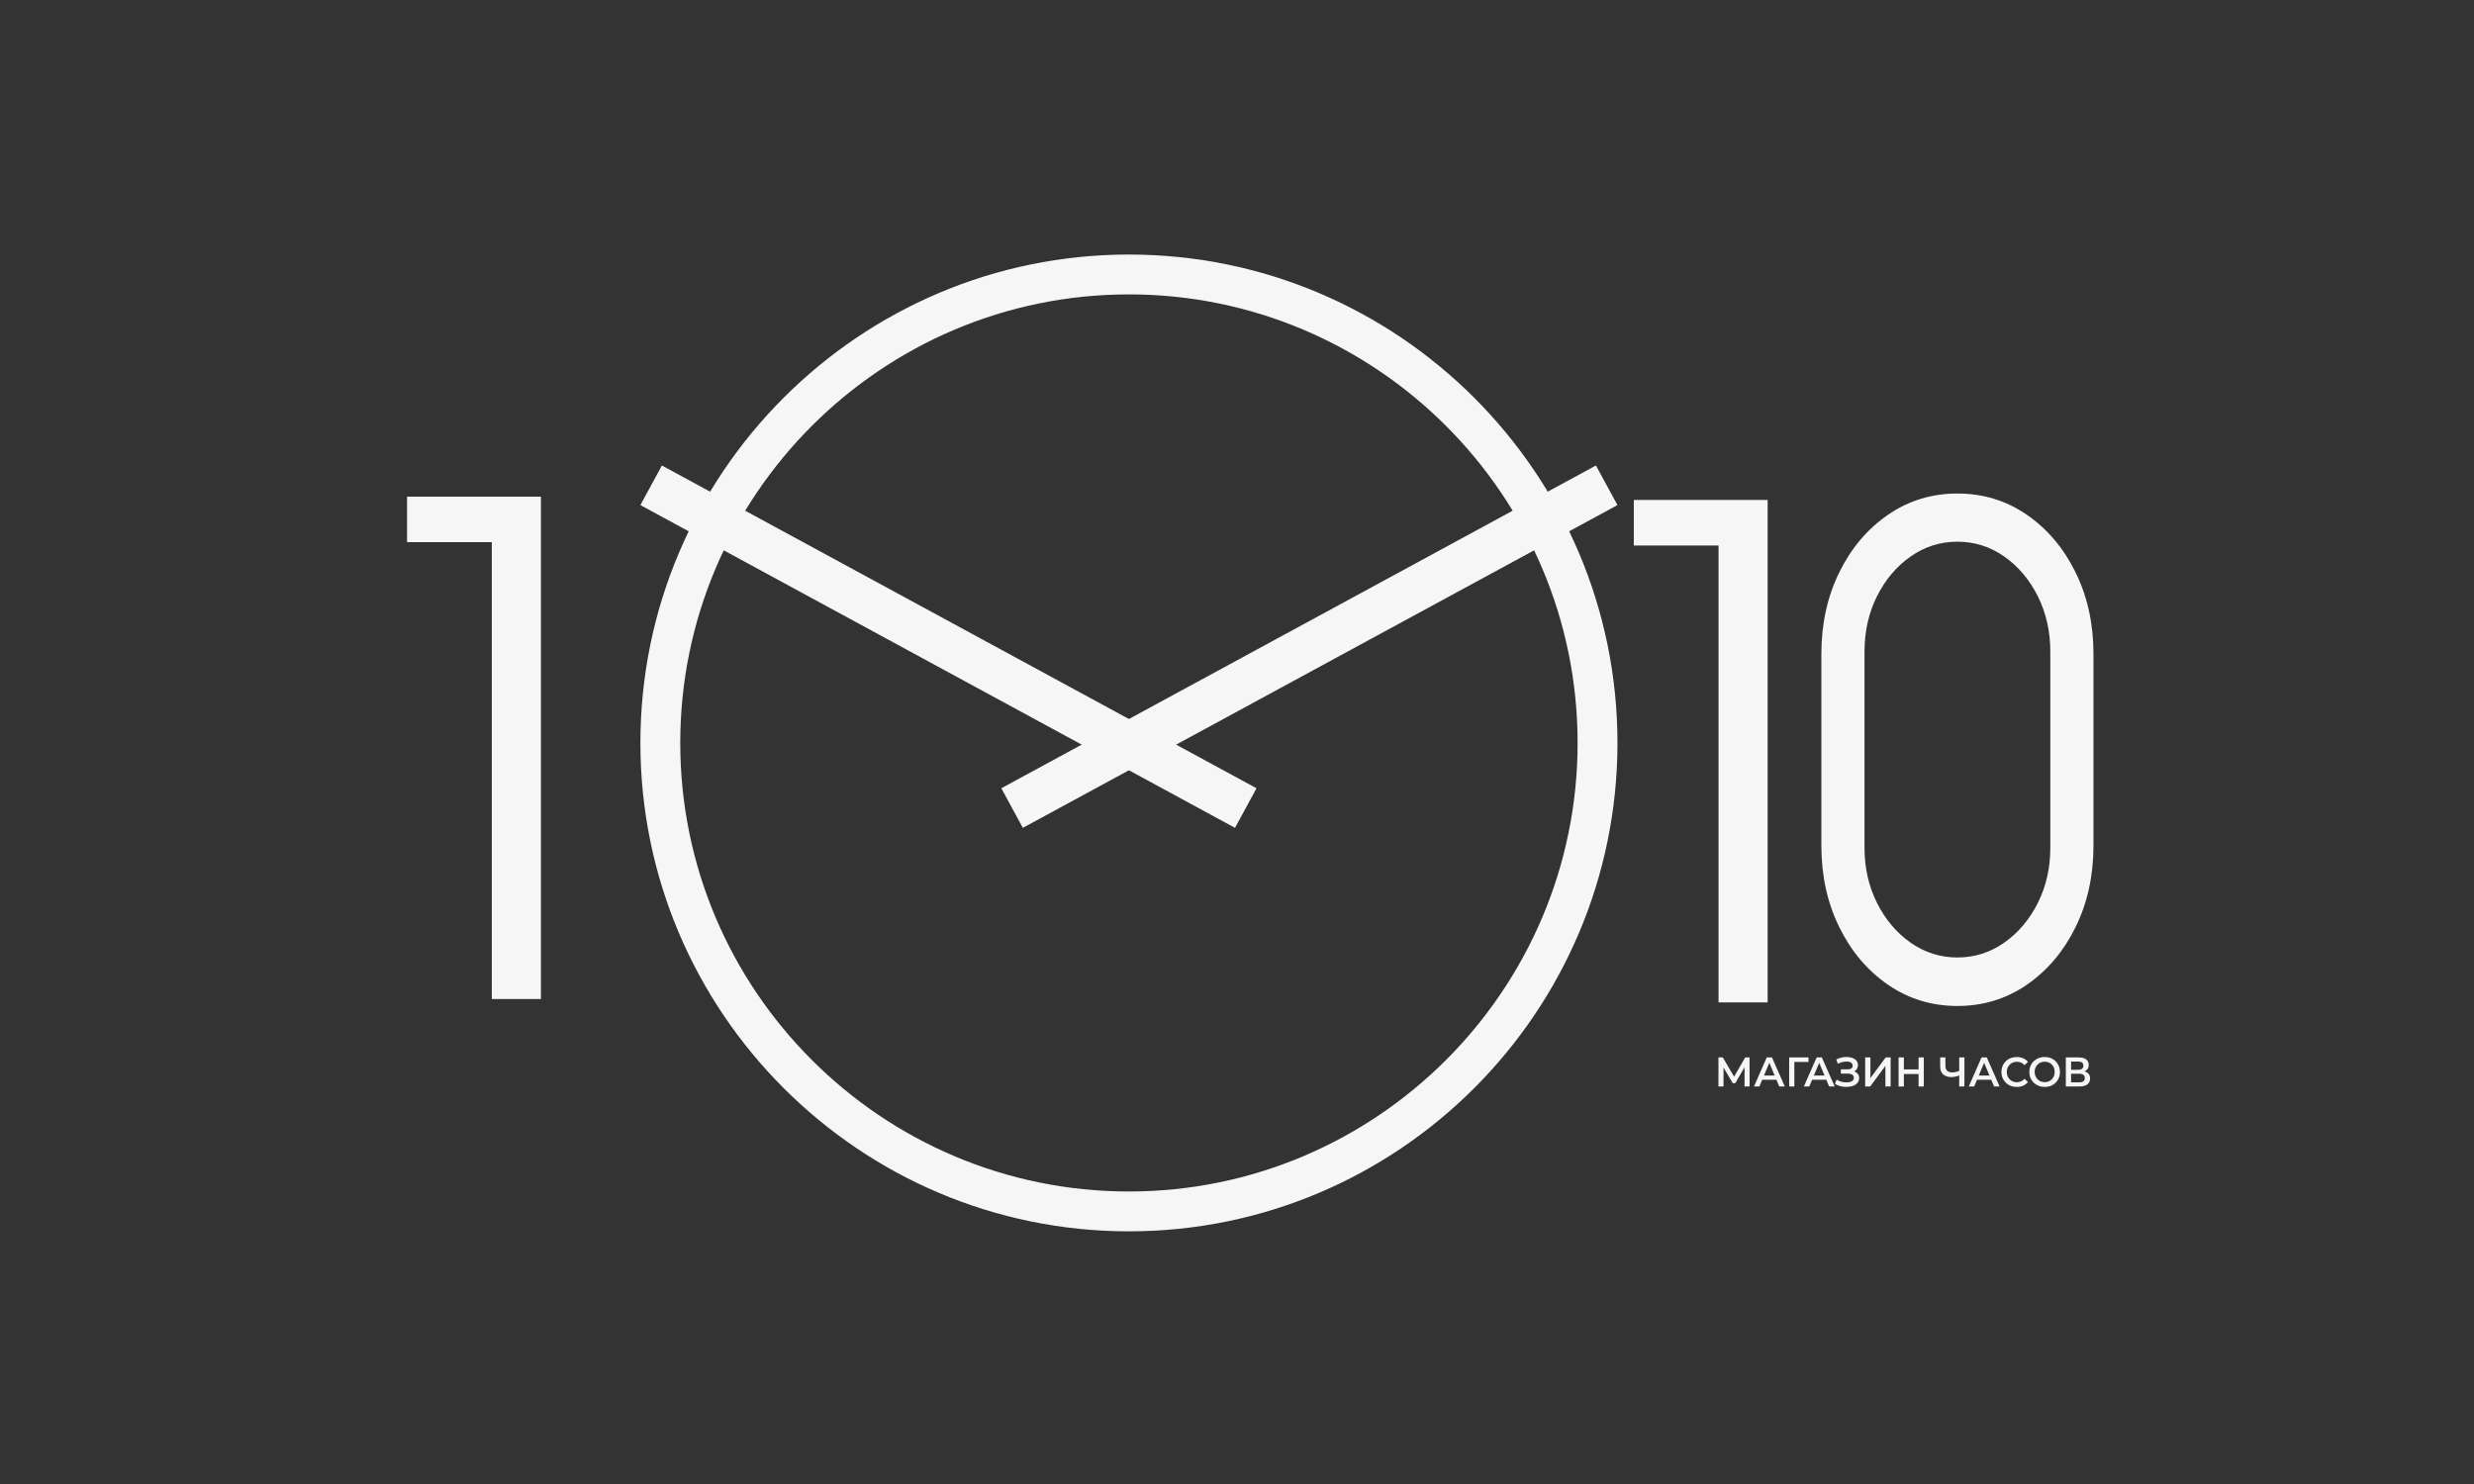
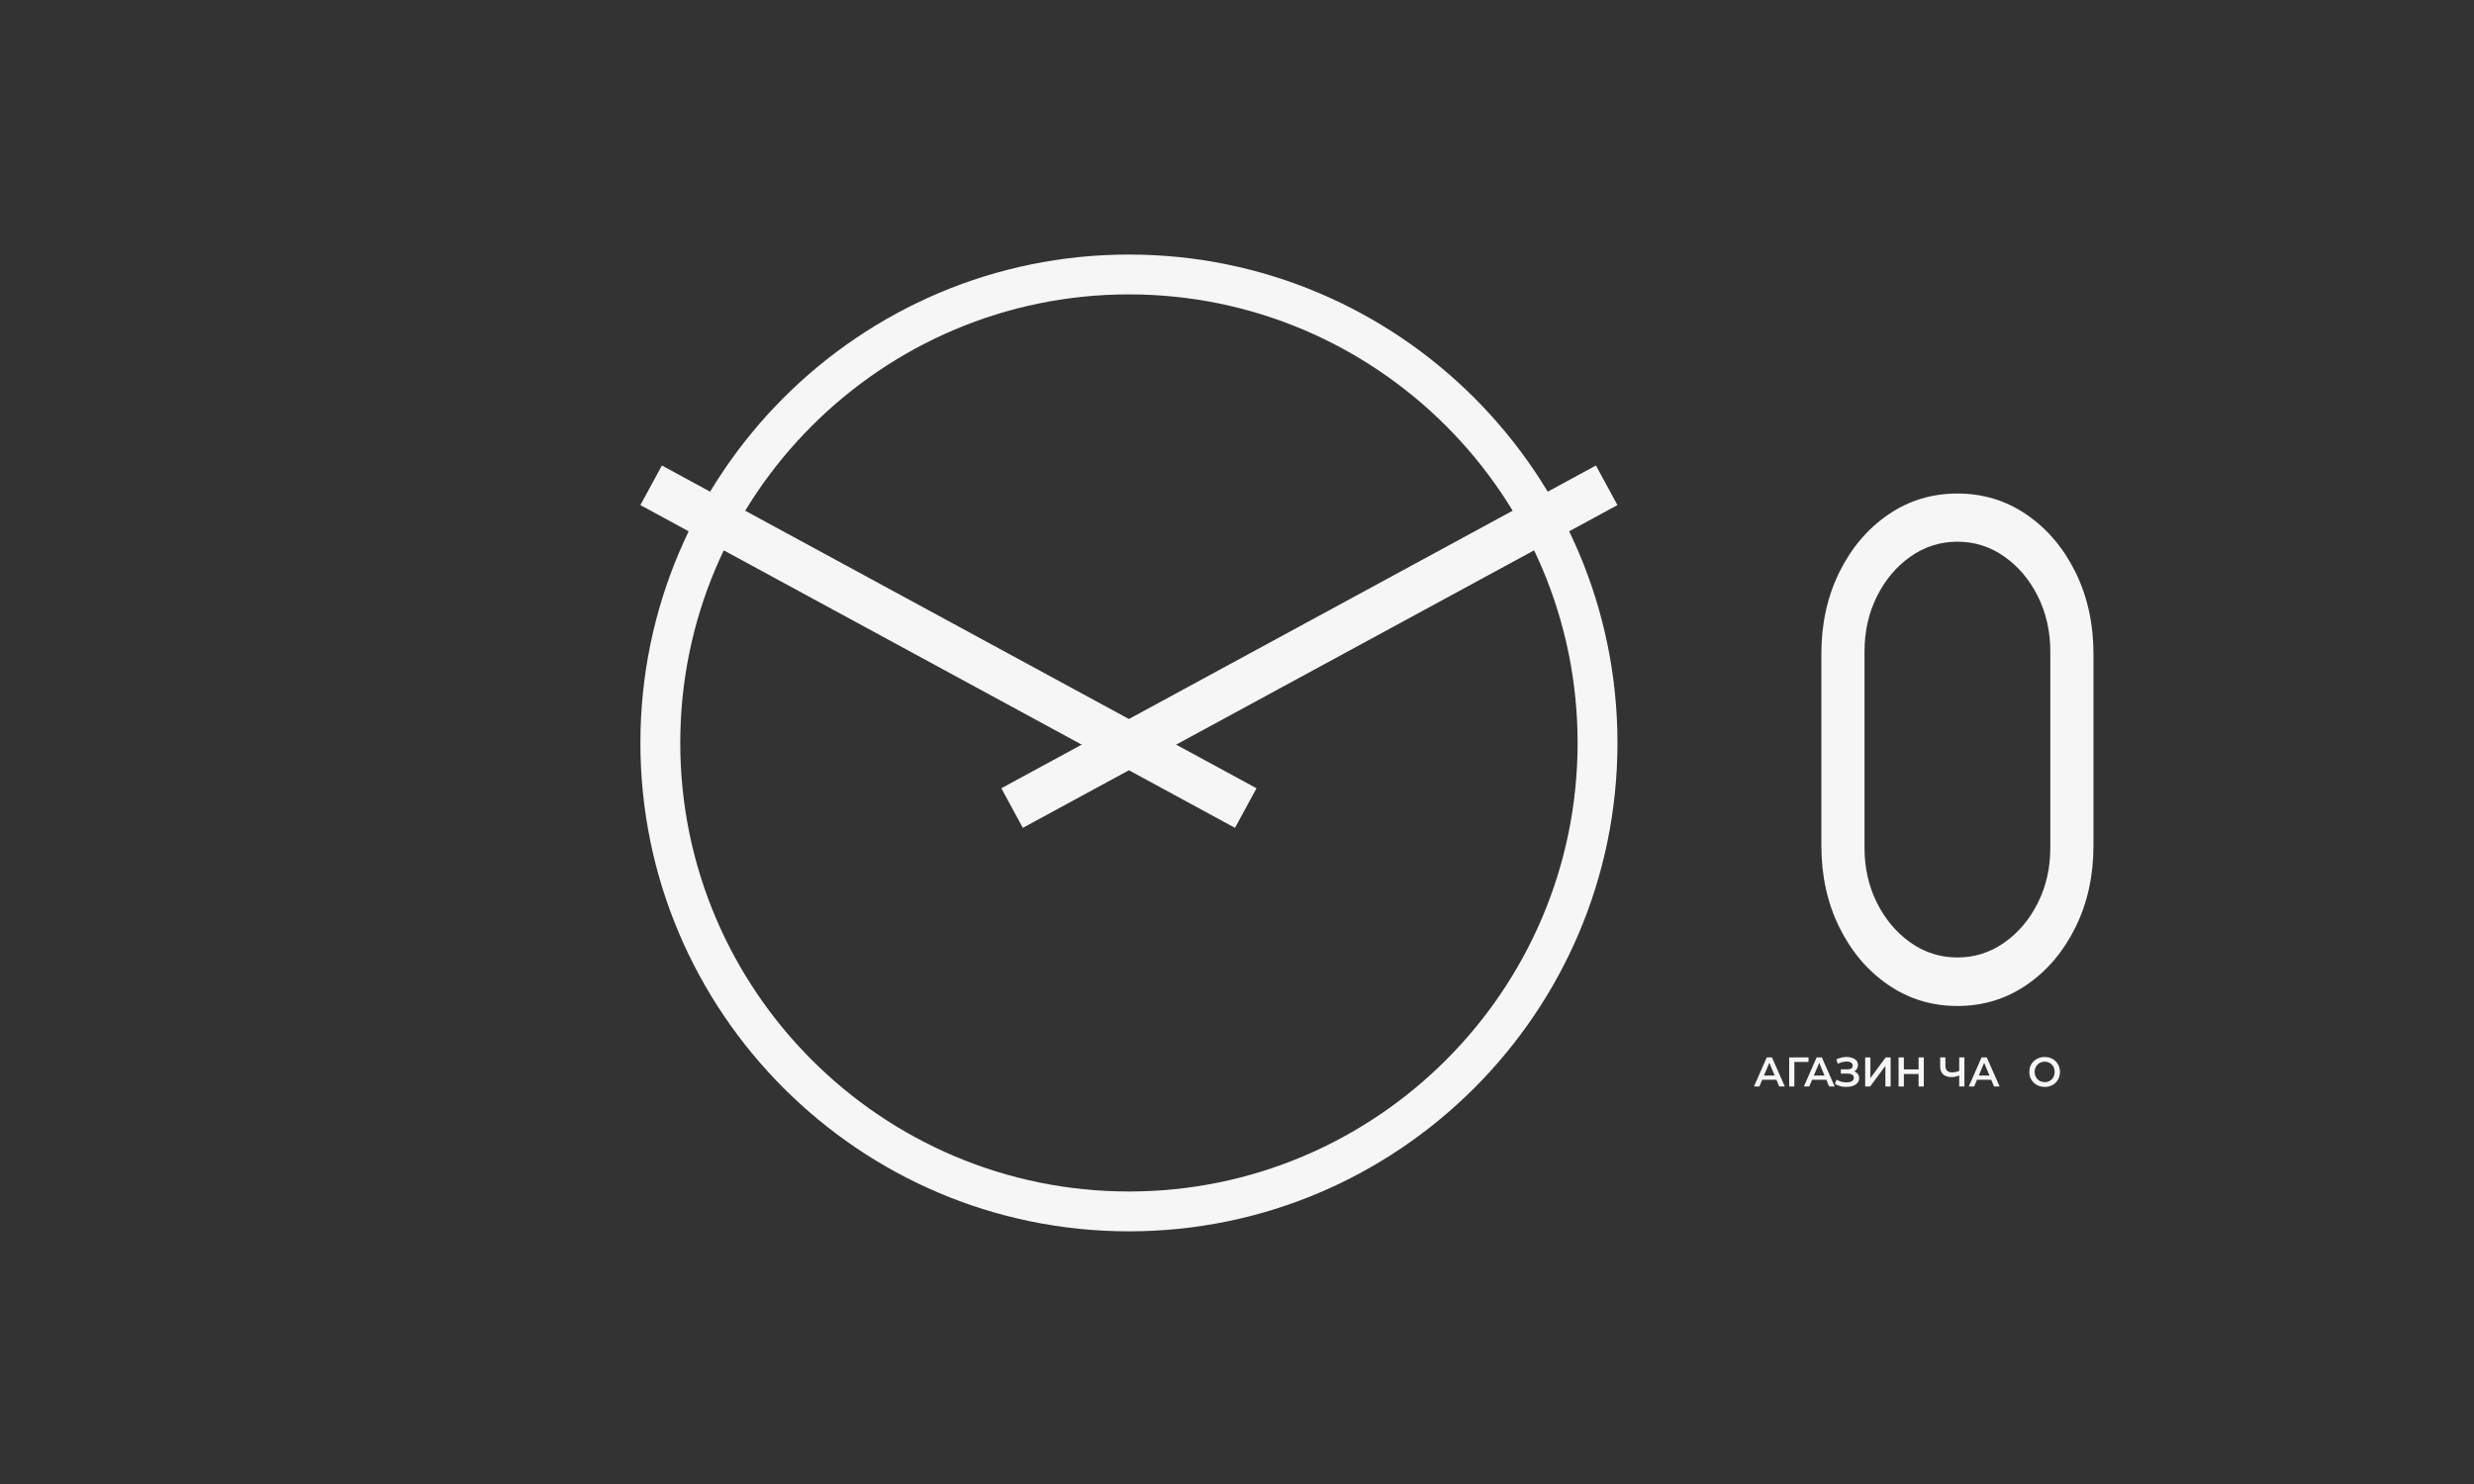
<svg xmlns="http://www.w3.org/2000/svg" id="_Слой_6" data-name="Слой 6" viewBox="0 0 893.17 535.9">
  <rect x="0" y="0" width="893.17" height="535.9" fill="#333333" stroke="none" />
  <defs>
    <style> .cls-1 { fill: #f6f6f6; stroke-width: 0px; } </style>
  </defs>
-   <path class="cls-1" d="M620.44,197h-30.6v-16.45h48.32v181.44h-17.73v-164.99Z" />
-   <path class="cls-1" d="M177.56,195.79h-30.6v-16.45h48.32v181.44h-17.73v-164.99Z" />
  <path class="cls-1" d="M706.67,363.28c-9.27,0-17.61-2.55-25.03-7.65-7.42-5.1-13.29-12.03-17.61-20.79-4.32-8.76-6.48-18.61-6.48-29.55v-69.08c0-10.94,2.16-20.79,6.48-29.55,4.32-8.76,10.19-15.69,17.61-20.79,7.42-5.1,15.76-7.65,25.03-7.65s17.61,2.55,25.03,7.65c7.42,5.1,13.29,12.03,17.61,20.79,4.32,8.76,6.48,18.61,6.48,29.55v69.08c0,10.94-2.16,20.79-6.48,29.55-4.32,8.76-10.19,15.69-17.61,20.79-7.42,5.1-15.76,7.65-25.03,7.65ZM706.67,345.76c6.2,0,11.84-1.79,16.93-5.37,5.08-3.58,9.13-8.37,12.12-14.37,3-6,4.49-12.62,4.49-19.86v-70.81c0-7.32-1.5-13.98-4.49-19.99-3-6-7.04-10.79-12.12-14.37-5.09-3.58-10.73-5.37-16.93-5.37s-11.85,1.79-16.93,5.37c-5.09,3.58-9.13,8.37-12.12,14.37-3,6-4.49,12.67-4.49,19.99v70.81c0,7.24,1.5,13.86,4.49,19.86,3,6,7.04,10.79,12.12,14.37,5.08,3.58,10.73,5.37,16.93,5.37Z" />
  <path class="cls-1" d="M407.57,444.66c-97.25,0-176.37-79.12-176.37-176.37s79.12-176.37,176.37-176.37,176.37,79.12,176.37,176.37-79.12,176.37-176.37,176.37ZM407.57,106.31c-89.31,0-161.98,72.66-161.98,161.98s72.66,161.98,161.98,161.98,161.98-72.66,161.98-161.98-72.66-161.98-161.98-161.98Z" />
  <rect class="cls-1" x="350.58" y="225.39" width="244.27" height="16.27" transform="translate(-54.14 253.86) rotate(-28.5)" />
  <rect class="cls-1" x="334.28" y="111.39" width="16.27" height="244.27" transform="translate(-26.2 423.02) rotate(-61.5)" />
  <g>
-     <path class="cls-1" d="M620.4,392.36v-10.51h1.57l4.49,7.67h-.82l4.43-7.67h1.55l.03,10.51h-1.83v-7.61h.38l-3.74,6.43h-.87l-3.82-6.43h.46v7.61h-1.83Z" />
    <path class="cls-1" d="M633.22,392.36l4.62-10.51h1.88l4.64,10.51h-2.01l-3.96-9.47h.76l-3.98,9.47h-1.95ZM635.35,389.92l.53-1.53h5.53l.51,1.53h-6.57Z" />
    <path class="cls-1" d="M645.93,392.36v-10.51h6.98v1.65h-5.55l.44-.46v9.32s-1.88,0-1.88,0Z" />
    <path class="cls-1" d="M651.23,392.36l4.62-10.51h1.88l4.64,10.51h-2.01l-3.96-9.47h.76l-3.98,9.47h-1.95ZM653.35,389.92l.53-1.53h5.53l.51,1.53h-6.57Z" />
    <path class="cls-1" d="M666.56,392.51c-.84,0-1.62-.1-2.33-.31-.71-.21-1.3-.49-1.78-.85l.62-1.49c.44.32.96.57,1.56.74.6.18,1.25.26,1.95.26.92,0,1.6-.15,2.04-.44s.66-.69.66-1.19c0-.34-.09-.62-.26-.85-.18-.23-.42-.39-.75-.5-.32-.11-.71-.17-1.16-.17h-2.52v-1.55h2.41c.61,0,1.07-.11,1.38-.32.31-.21.47-.54.47-.98,0-.36-.1-.65-.3-.88-.2-.23-.47-.39-.8-.49-.33-.1-.7-.15-1.12-.15-.34,0-.7.04-1.08.11-.38.07-.74.16-1.09.28-.35.12-.67.25-.97.41l-.54-1.53c.54-.3,1.12-.53,1.76-.68.64-.15,1.27-.23,1.91-.23.55,0,1.07.06,1.56.17.49.12.94.29,1.33.53.39.23.7.54.92.9.22.37.34.79.34,1.28s-.11.9-.32,1.3c-.21.4-.51.71-.9.95s-.84.36-1.37.36l.07-.5c.54,0,1.03.11,1.47.32.45.22.8.52,1.07.91.27.39.4.86.4,1.41,0,.61-.18,1.15-.54,1.63-.36.48-.88.85-1.57,1.12-.69.27-1.53.41-2.53.41Z" />
    <path class="cls-1" d="M673.37,392.36v-10.51h1.89v7.46l5.52-7.46h1.78v10.51h-1.89v-7.45l-5.5,7.45h-1.79Z" />
    <path class="cls-1" d="M685.43,392.36v-10.51h1.91v10.51h-1.91ZM687.19,387.85v-1.67h5.61v1.67h-5.61ZM692.65,392.36v-10.51h1.89v10.51h-1.89Z" />
    <path class="cls-1" d="M704.56,388.96c-1.31,0-2.32-.33-3.04-.98-.71-.65-1.07-1.58-1.07-2.78v-3.36h1.89v3.12c0,.75.21,1.32.63,1.71s1.02.59,1.8.59c.47,0,.94-.06,1.42-.17.47-.11.93-.28,1.37-.5l.03,1.68c-.54.23-1.06.4-1.57.52-.51.12-1,.17-1.47.17ZM707.32,392.36v-10.51h1.88v10.51h-1.88Z" />
    <path class="cls-1" d="M710.77,392.36l4.62-10.51h1.88l4.64,10.51h-2.01l-3.96-9.47h.76l-3.98,9.47h-1.95ZM712.9,389.92l.53-1.53h5.53l.51,1.53h-6.57Z" />
-     <path class="cls-1" d="M728.06,392.51c-.79,0-1.52-.13-2.19-.4-.67-.26-1.25-.64-1.74-1.13s-.88-1.06-1.15-1.71c-.27-.65-.41-1.37-.41-2.16s.14-1.51.41-2.16c.27-.65.66-1.22,1.16-1.71s1.08-.87,1.75-1.13c.67-.26,1.39-.4,2.19-.4.84,0,1.61.15,2.3.44.69.3,1.28.73,1.76,1.31l-1.23,1.19c-.38-.41-.8-.72-1.26-.92-.46-.21-.95-.31-1.48-.31s-1.03.09-1.47.27c-.45.18-.83.44-1.16.77-.33.33-.58.72-.77,1.17-.19.45-.28.95-.28,1.49s.09,1.04.28,1.49c.19.45.44.84.77,1.17.33.33.71.59,1.16.77s.94.27,1.47.27,1.02-.1,1.48-.31c.46-.21.88-.52,1.26-.94l1.23,1.19c-.48.58-1.07,1.02-1.76,1.32-.69.3-1.47.45-2.32.45Z" />
    <path class="cls-1" d="M738.18,392.51c-.79,0-1.53-.13-2.21-.41-.68-.27-1.27-.65-1.77-1.14s-.89-1.06-1.16-1.72c-.27-.66-.41-1.37-.41-2.14s.14-1.5.41-2.15c.27-.66.66-1.23,1.16-1.71s1.09-.86,1.76-1.13c.67-.27,1.41-.41,2.22-.41s1.53.13,2.2.4c.67.27,1.26.64,1.75,1.13.49.49.88,1.06,1.15,1.72.27.66.41,1.38.41,2.16s-.14,1.5-.41,2.16c-.27.66-.66,1.23-1.15,1.72s-1.08.87-1.75,1.13c-.67.27-1.41.4-2.2.4ZM738.18,390.8c.52,0,1-.09,1.43-.27s.81-.44,1.14-.77c.32-.33.58-.72.76-1.17.18-.45.27-.95.27-1.49s-.09-1.04-.26-1.49c-.18-.45-.43-.84-.76-1.17-.33-.33-.71-.59-1.14-.77-.44-.18-.91-.27-1.43-.27s-1,.09-1.45.27c-.45.18-.83.44-1.15.77-.32.34-.58.73-.76,1.17s-.28.94-.28,1.48.09,1.02.28,1.47.44.84.76,1.18c.32.34.71.59,1.15.77s.93.27,1.45.27Z" />
-     <path class="cls-1" d="M745.81,392.36v-10.51h4.59c1.16,0,2.07.23,2.71.7.65.46.97,1.14.97,2.02s-.31,1.51-.92,1.97c-.61.46-1.43.7-2.46.7l.28-.53c1.14,0,2.03.23,2.66.69s.94,1.14.94,2.03-.33,1.64-.98,2.15-1.63.77-2.92.77h-4.87ZM747.71,386.32h2.55c.62,0,1.09-.12,1.41-.38.32-.25.48-.62.48-1.11s-.16-.86-.48-1.11c-.32-.25-.79-.38-1.41-.38h-2.55v2.97ZM747.71,390.85h2.92c.67,0,1.18-.13,1.52-.38.34-.25.51-.65.51-1.19,0-.51-.17-.89-.51-1.15-.34-.26-.84-.38-1.52-.38h-2.92v3.11Z" />
  </g>
</svg>